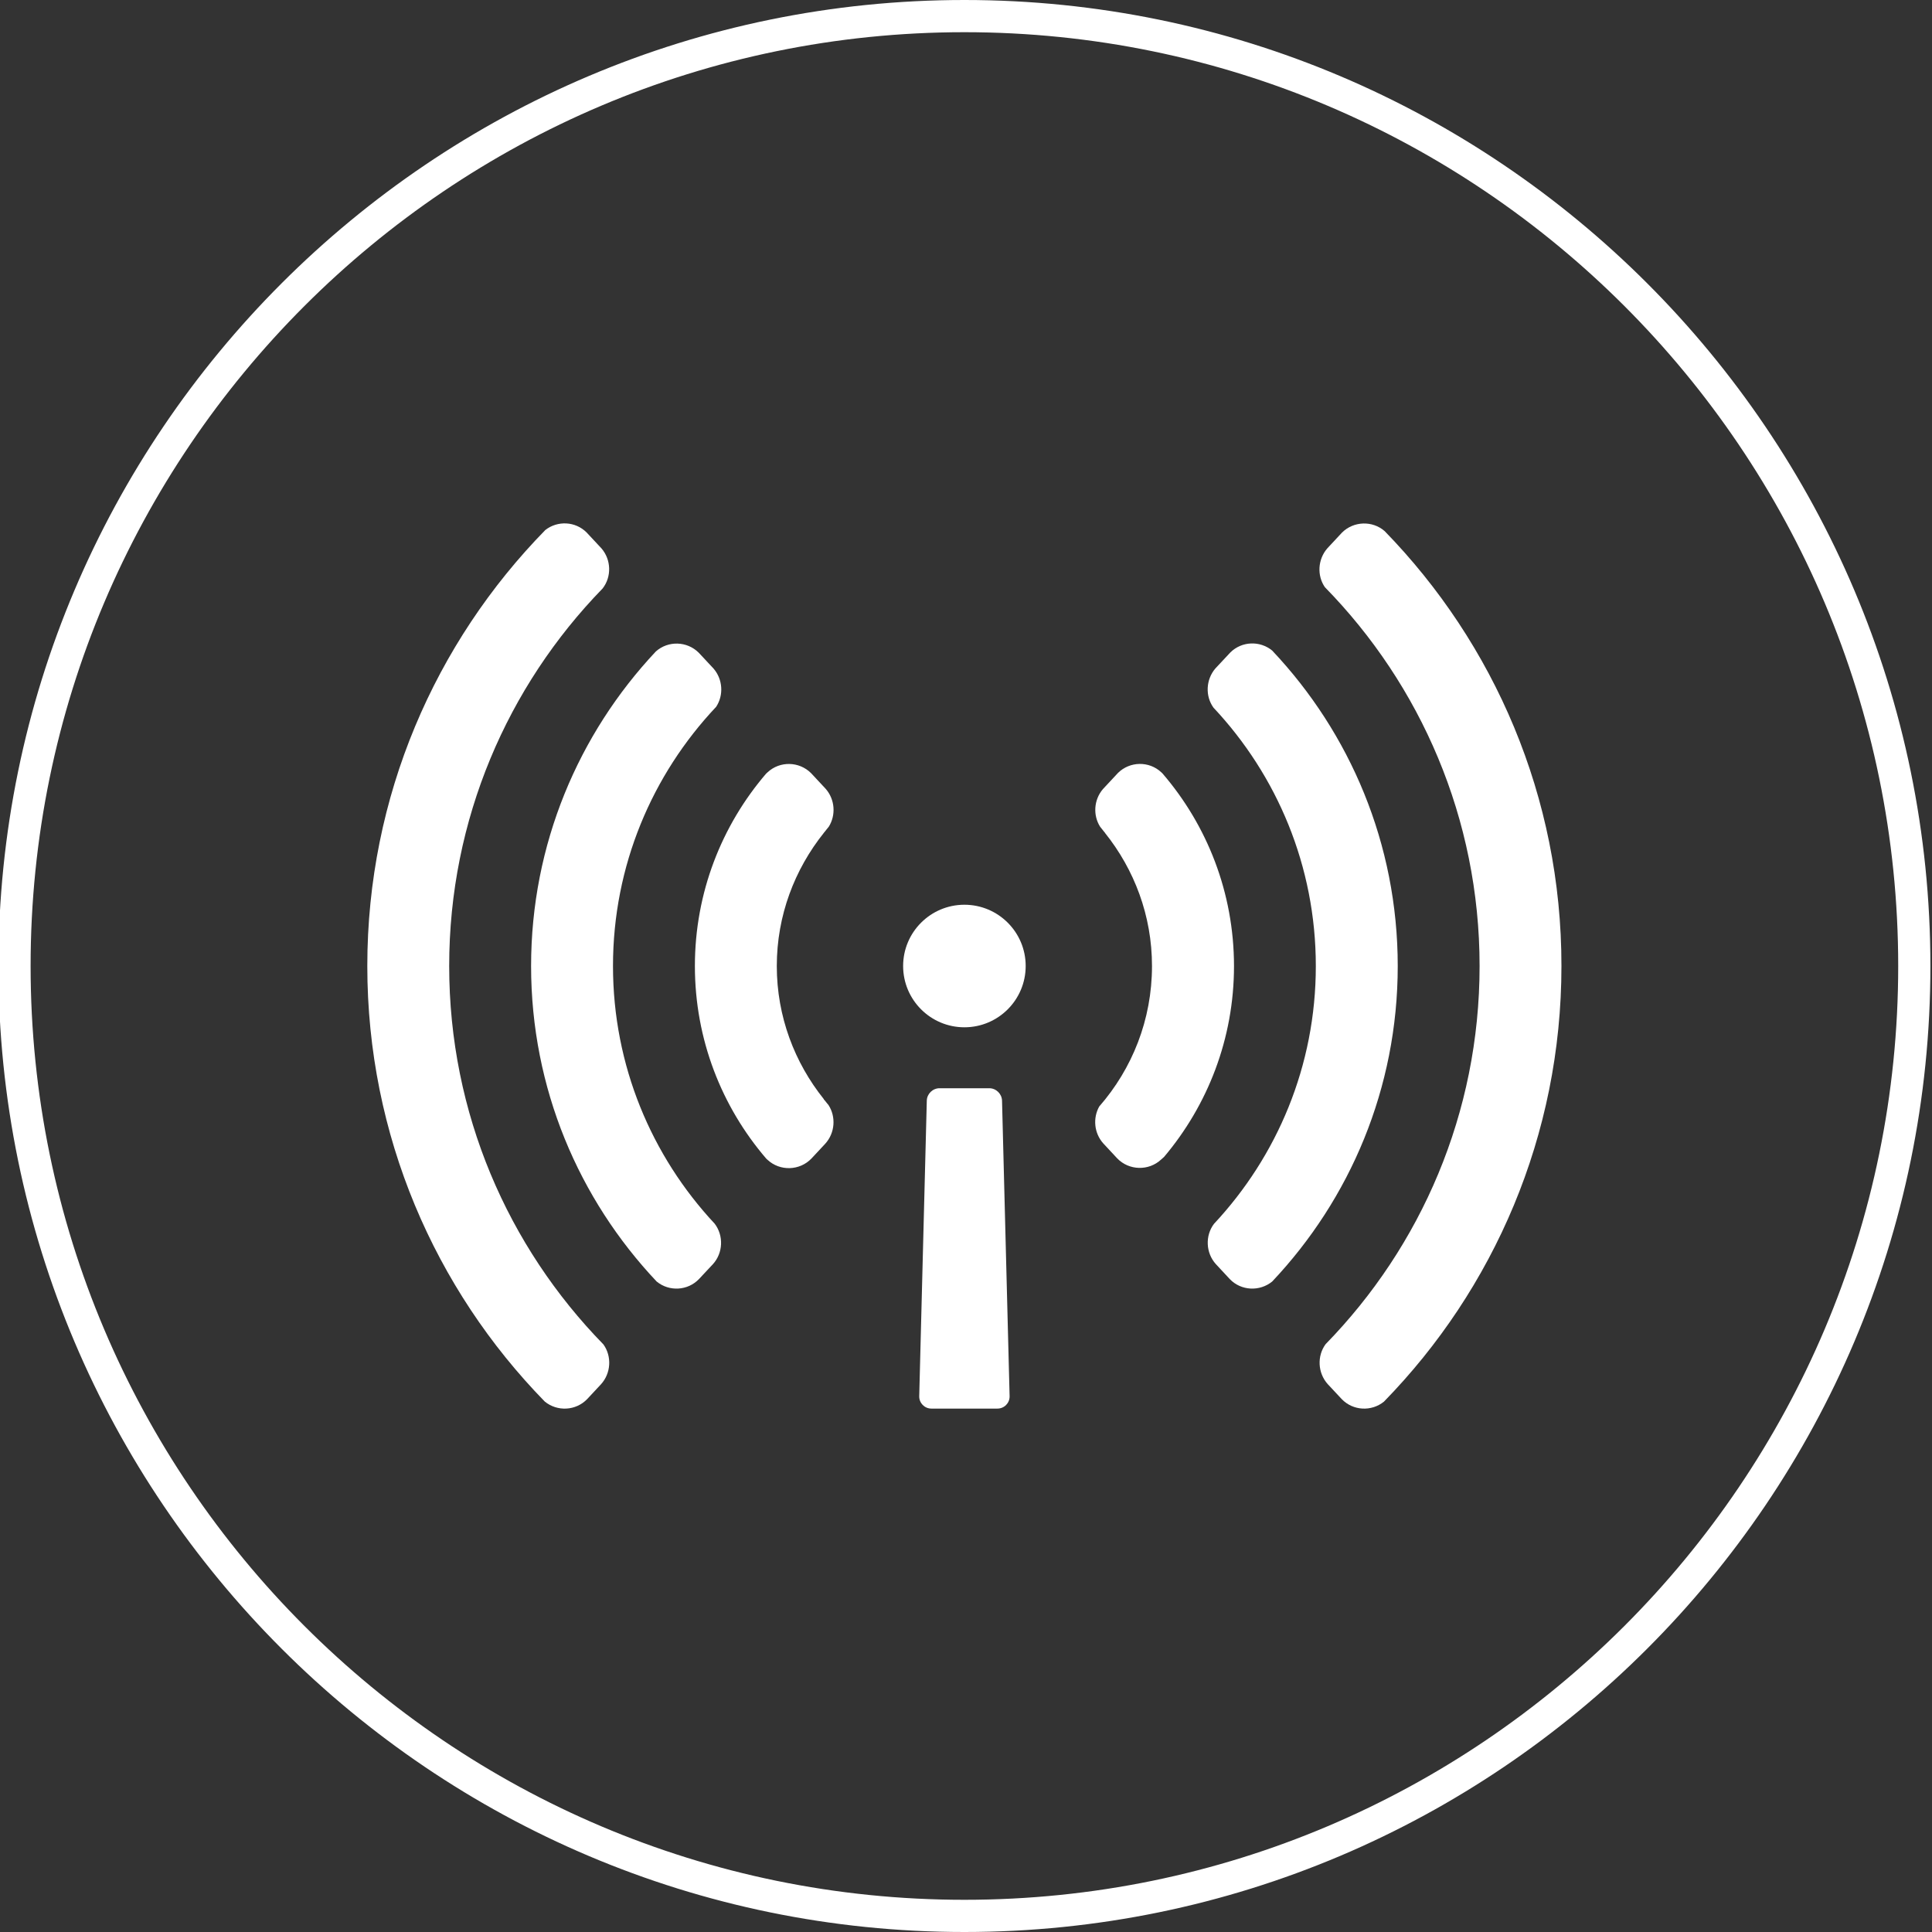
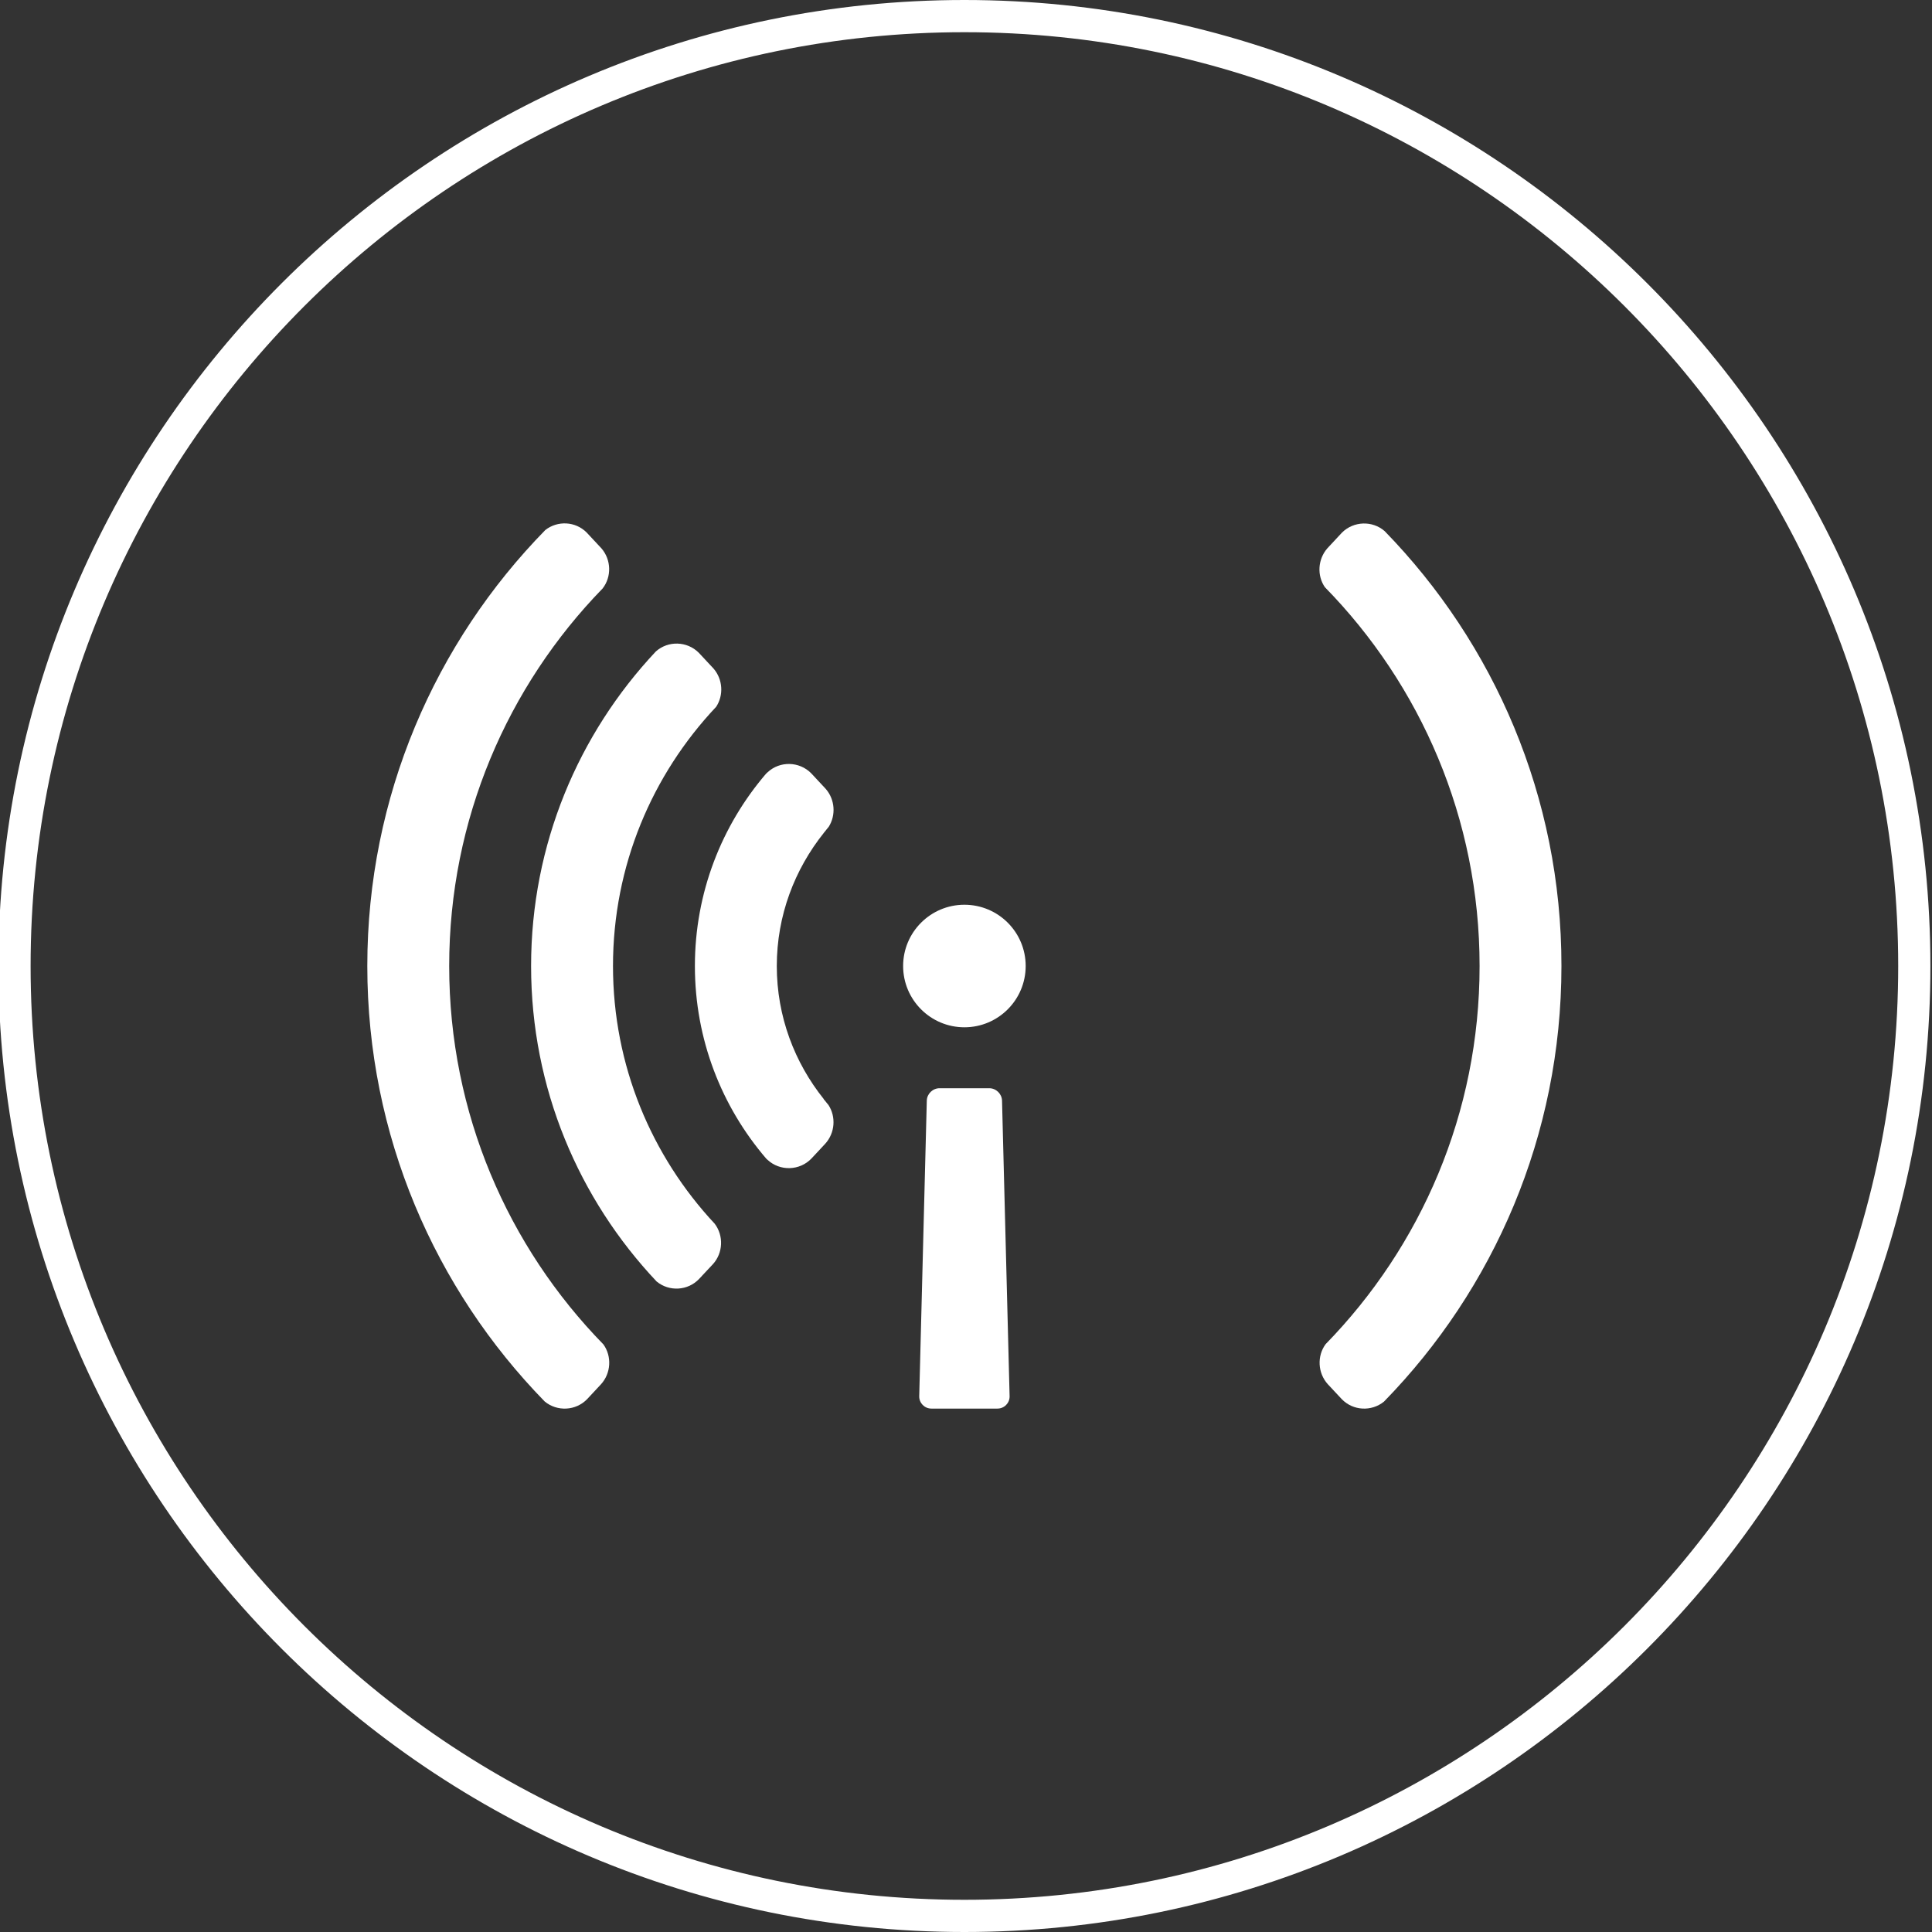
<svg xmlns="http://www.w3.org/2000/svg" version="1.1" id="Layer_1" x="0px" y="0px" width="120px" height="120px" viewBox="0 0 120 120" enable-background="new 0 0 120 120" xml:space="preserve">
  <rect x="0" y="0" width="120" height="120" fill="#333333" stroke="none" />
  <g id="Layer_1_1_">
    <path fill="#FFFFFF" d="M59.901,120c-33.084,0-60-26.916-60-60s26.916-60,60-60c33.083,0,60,26.916,60,60S92.984,120,59.901,120   L59.901,120z M59.901,2c-31.981,0-58,26.019-58,58s26.019,58,58,58c31.981,0,58-26.019,58-58S91.882,2,59.901,2L59.901,2z" />
  </g>
  <g>
    <g>
      <path fill="#FFFFFF" d="M27.9,60.001c0-9.118,3.633-17.387,9.528-23.448c0.568-0.723,0.542-1.785-0.072-2.494l-0.922-0.988    c-0.693-0.692-1.797-0.749-2.563-0.151c-6.837,6.985-11.057,16.538-11.057,27.082c0,10.525,4.205,20.064,11.018,27.047    c0.778,0.641,1.934,0.583,2.639-0.15l0.858-0.92c0.626-0.688,0.679-1.737,0.152-2.473C31.556,77.439,27.9,69.15,27.9,60.001z" />
      <path fill="#FFFFFF" d="M51.175,51.72c0.018-0.015,0.03-0.036,0.045-0.051c0.087-0.106,0.167-0.217,0.256-0.319    c0.451-0.718,0.389-1.686-0.184-2.347l-0.917-0.984c-0.735-0.732-1.934-0.764-2.7-0.05l-0.097,0.09    c-2.751,3.214-4.417,7.383-4.417,11.942c0,4.571,1.672,8.749,4.431,11.963l0.077,0.071c0.776,0.724,2.004,0.686,2.735-0.081    l0.853-0.915c0.61-0.671,0.676-1.675,0.202-2.404c-0.065-0.072-0.124-0.154-0.188-0.232c-0.034-0.038-0.062-0.082-0.102-0.116    l-0.001-0.019c-1.815-2.267-2.92-5.133-2.92-8.265c0-3.138,1.107-6.002,2.925-8.277L51.175,51.72z" />
      <path fill="#FFFFFF" d="M38.074,60.001c0-6.236,2.441-11.896,6.407-16.099c0.475-0.72,0.418-1.705-0.162-2.377l-0.922-0.987    c-0.723-0.719-1.895-0.756-2.66-0.076c-4.801,5.111-7.75,11.977-7.75,19.54c0,7.594,2.969,14.48,7.799,19.596    c0.778,0.639,1.934,0.578,2.635-0.16l0.854-0.912c0.641-0.699,0.68-1.777,0.117-2.518C40.478,71.814,38.074,66.193,38.074,60.001z    " />
-       <path fill="#FFFFFF" d="M72.208,48.044l-0.079-0.077c-0.764-0.711-1.954-0.683-2.689,0.041l-0.937,1.006    c-0.567,0.663-0.625,1.63-0.168,2.343c0.077,0.087,0.144,0.184,0.216,0.272c0.028,0.029,0.049,0.061,0.077,0.09l0.002,0.011    c1.818,2.271,2.923,5.135,2.922,8.273c0.001,3.345-1.239,6.39-3.276,8.722c-0.404,0.717-0.322,1.651,0.246,2.289l0.873,0.938    c0.732,0.754,1.953,0.789,2.726,0.067l0.187-0.168c2.701-3.203,4.338-7.334,4.338-11.851    C76.643,55.434,74.971,51.257,72.208,48.044z" />
-       <path fill="#FFFFFF" d="M79.016,40.406c-0.765-0.627-1.888-0.58-2.592,0.113l-0.938,1.003c-0.588,0.691-0.635,1.712-0.114,2.432    c3.938,4.198,6.356,9.835,6.356,16.049c0.002,6.194-2.405,11.817-6.326,16.013c-0.553,0.732-0.514,1.799,0.115,2.498l0.873,0.938    c0.701,0.726,1.852,0.778,2.627,0.146c4.83-5.115,7.799-12.004,7.799-19.595C86.816,52.41,83.846,45.52,79.016,40.406z" />
      <path fill="#FFFFFF" d="M86.002,32.987c-0.764-0.664-1.925-0.622-2.645,0.09l-0.92,0.988c-0.588,0.681-0.643,1.686-0.146,2.406    C88.23,42.539,91.9,50.842,91.9,60.003c0,9.142-3.648,17.42-9.564,23.486c-0.539,0.731-0.493,1.784,0.131,2.481l0.873,0.934    c0.703,0.727,1.844,0.781,2.62,0.154c6.817-6.985,11.024-16.526,11.024-27.058C96.99,49.492,92.799,39.967,86.002,32.987z" />
    </g>
    <g>
      <g>
        <path fill="#FFFFFF" d="M63.707,60c0,2.102-1.704,3.807-3.806,3.807c-2.101,0-3.806-1.705-3.806-3.807     c0-2.101,1.706-3.805,3.806-3.805C62.003,56.195,63.707,57.898,63.707,60z" />
      </g>
      <path fill="#FFFFFF" d="M62.708,86.718c0.01,0.427-0.33,0.772-0.757,0.772h-4.1c-0.426,0-0.767-0.348-0.756-0.772l0.47-18.354    c0.011-0.425,0.367-0.772,0.792-0.772h3.088c0.426,0,0.781,0.35,0.793,0.772L62.708,86.718z" />
    </g>
  </g>
</svg>